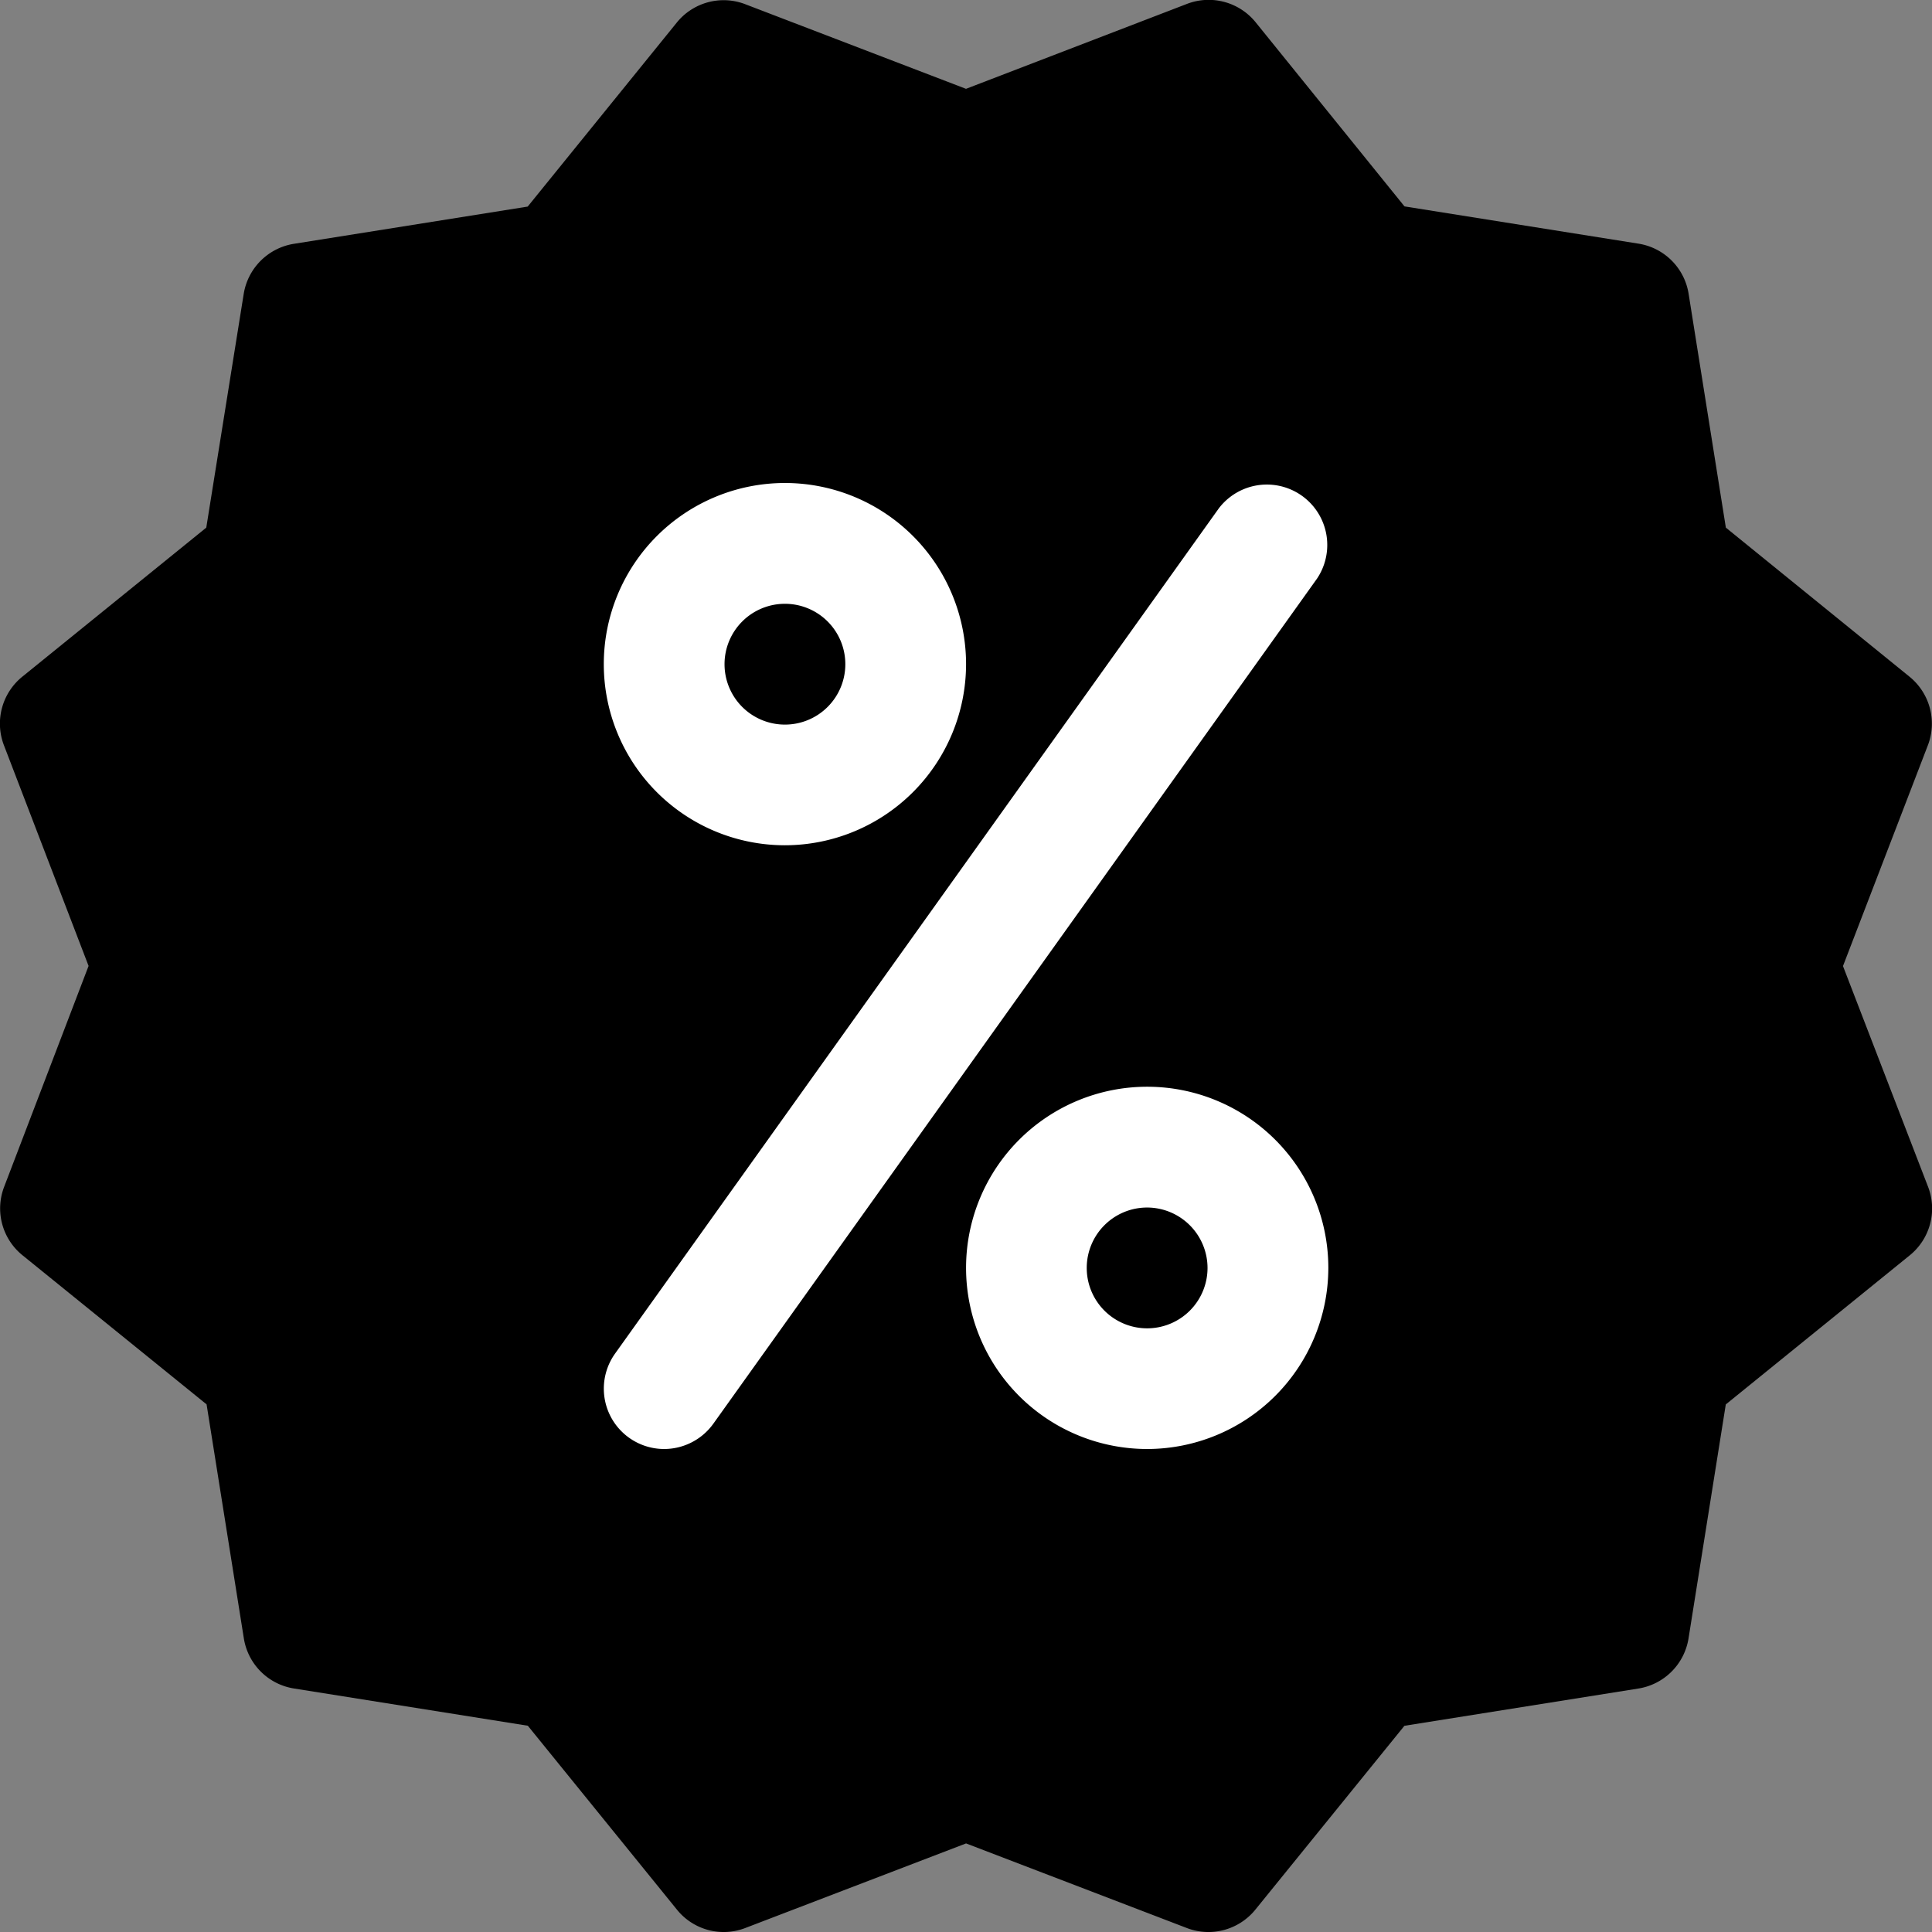
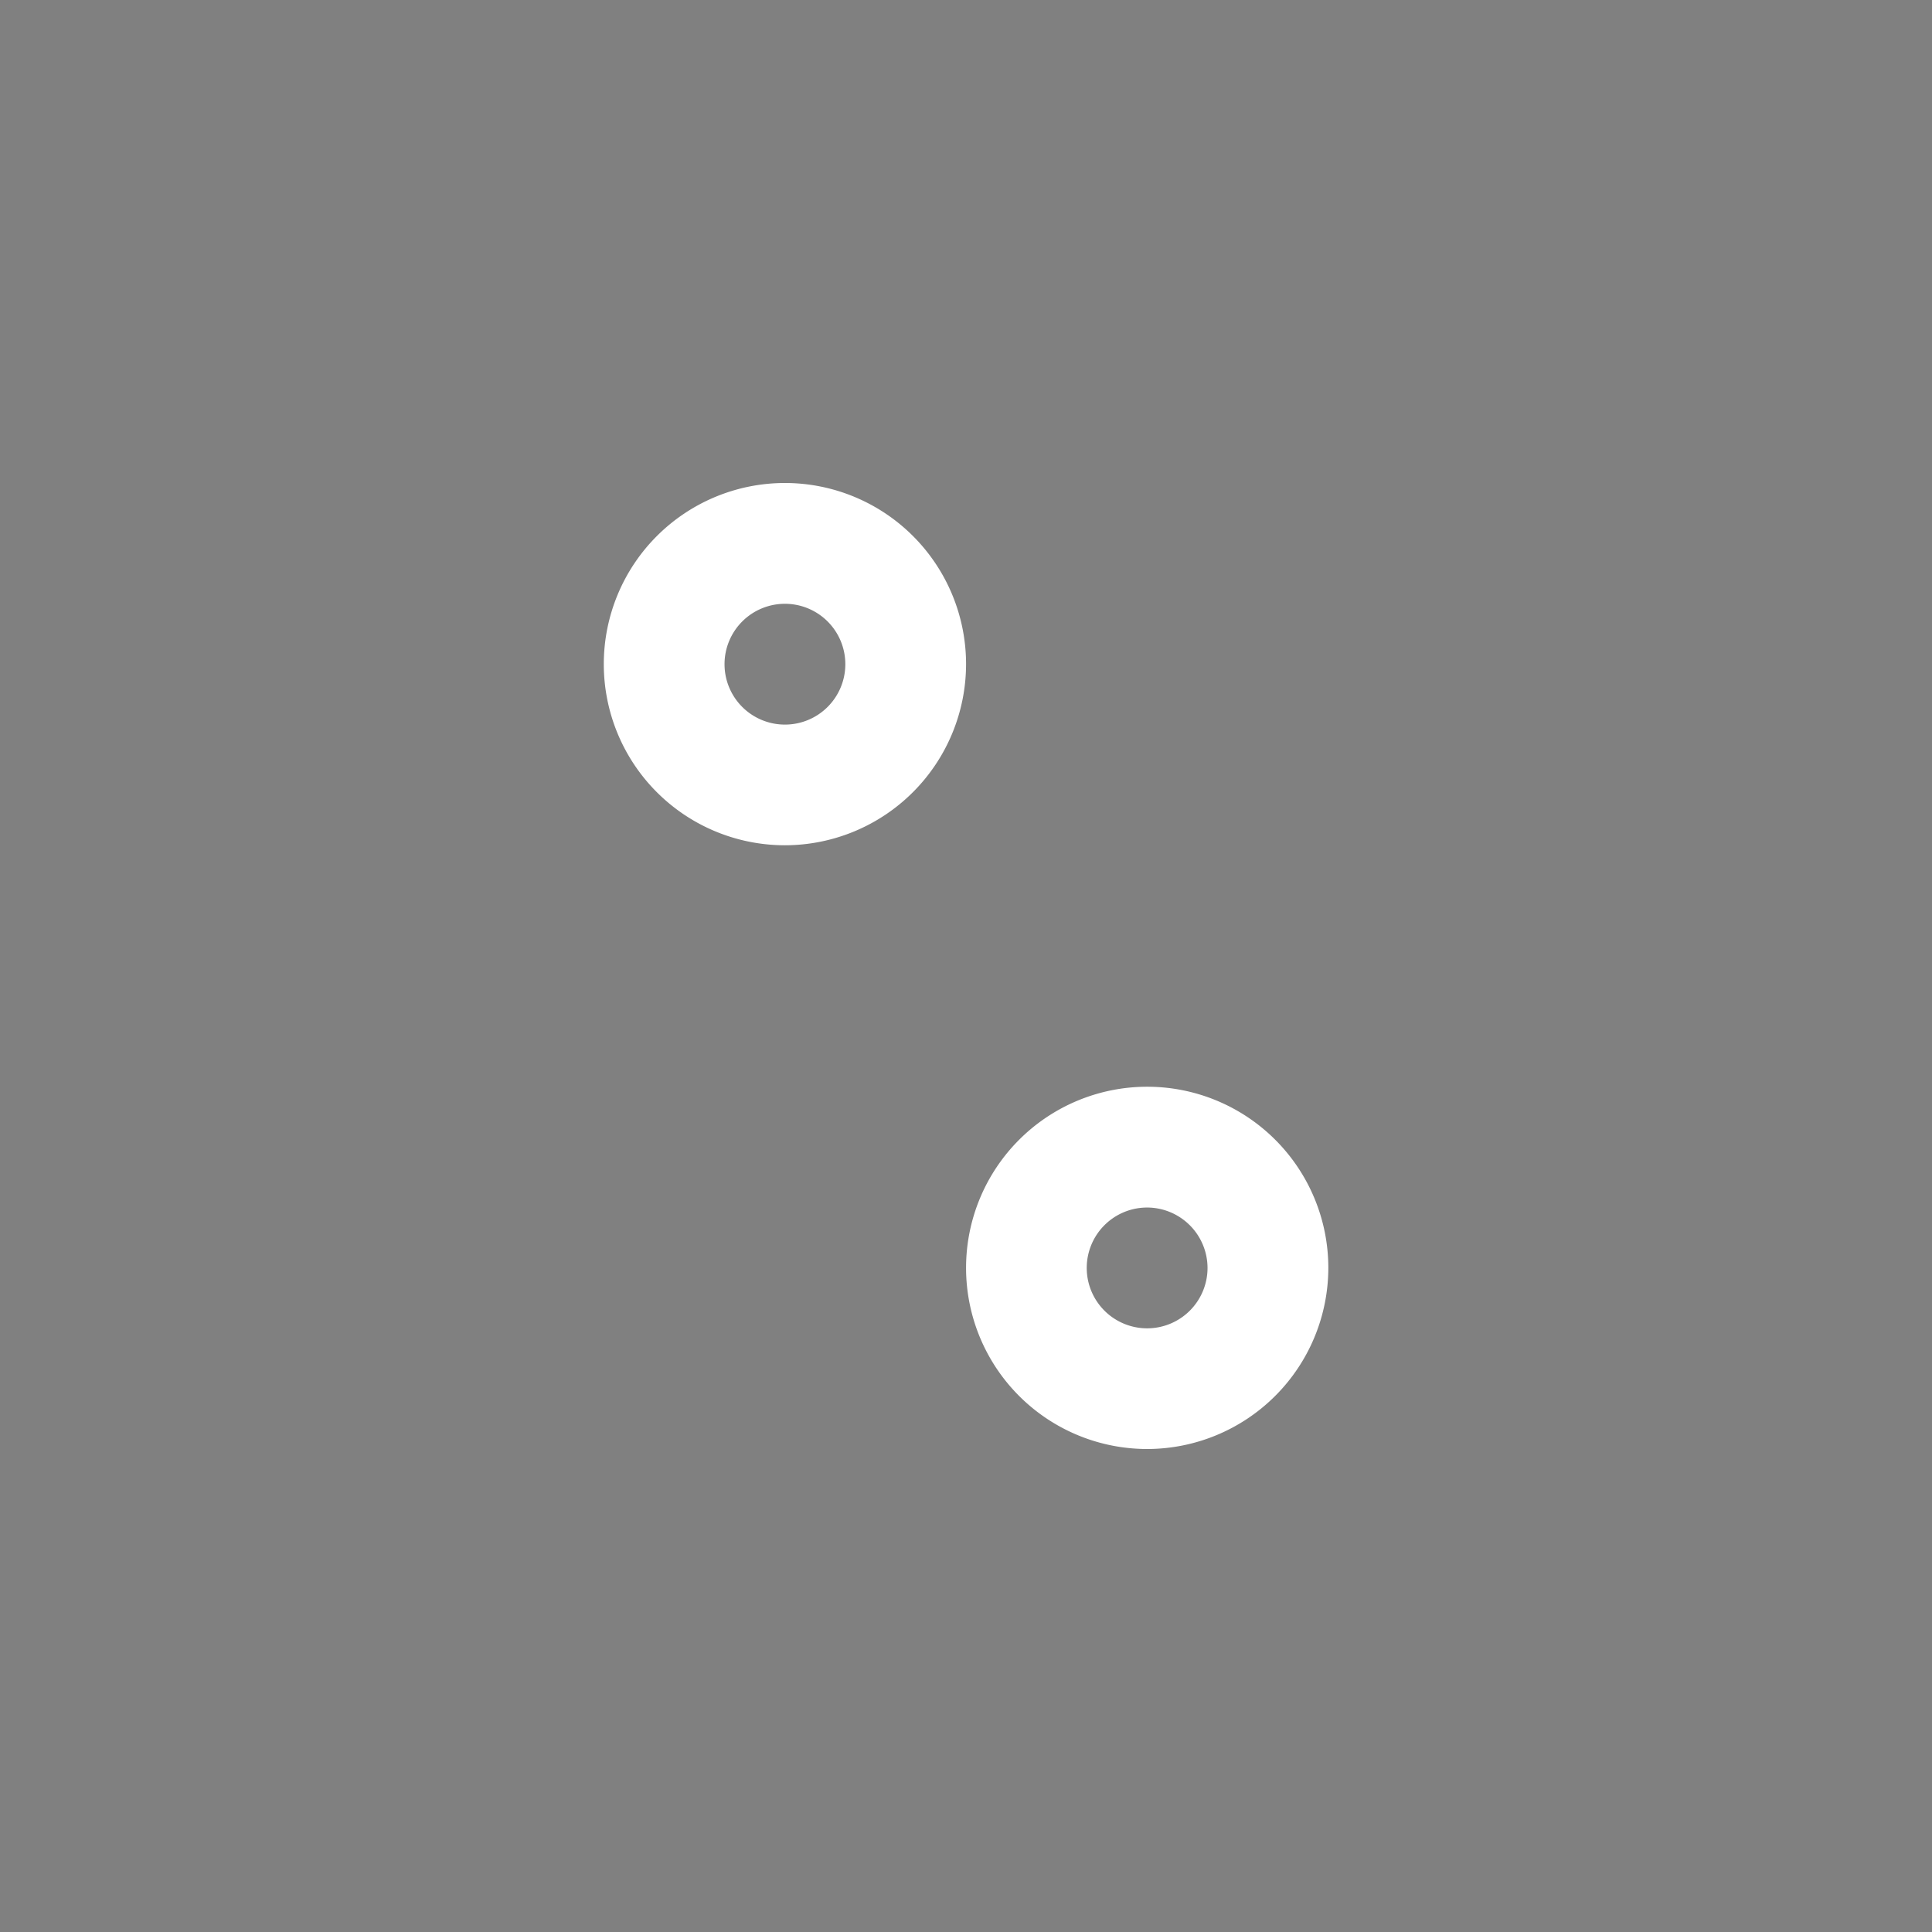
<svg xmlns="http://www.w3.org/2000/svg" width="31.124" height="31.124" viewBox="0 0 31.124 31.124">
  <rect x="0" y="0" width="31.124" height="31.124" fill="#808080" stroke="none" />
  <defs>
    <style>.a{fill:#000;}.b{fill:#fff;}</style>
  </defs>
  <g transform="translate(0 0)">
-     <path class="a" d="M29.7,15.563,31.07,12a.974.974,0,0,0-.3-1.1L27.813,8.5l-.6-3.768a.972.972,0,0,0-.809-.807l-3.768-.6L20.239.36a.974.974,0,0,0-1.1-.3L15.572,1.431,12.011.066a.97.97,0,0,0-1.1.3l-2.4,2.962-3.768.6a.975.975,0,0,0-.807.807L3.333,8.5.371,10.9a.973.973,0,0,0-.3,1.1l1.366,3.561L.075,19.124a.97.97,0,0,0,.3,1.1l2.963,2.4.6,3.768a.972.972,0,0,0,.807.809l3.768.6,2.4,2.96a.968.968,0,0,0,1.1.3l3.56-1.364,3.562,1.365a.973.973,0,0,0,1.1-.3l2.4-2.96,3.768-.6a.974.974,0,0,0,.809-.809l.6-3.768,2.961-2.4a.971.971,0,0,0,.3-1.1Z" transform="translate(-0.01)" />
    <g transform="translate(9.727 7.781)">
      <path class="b" d="M162.94,133.87a2.918,2.918,0,1,1,2.918-2.918A2.921,2.921,0,0,1,162.94,133.87Zm0-3.89a.973.973,0,1,0,.973.973A.973.973,0,0,0,162.94,129.98Z" transform="translate(-160.022 -128.034)" />
      <path class="b" d="M258.94,293.87a2.918,2.918,0,1,1,2.918-2.918A2.921,2.921,0,0,1,258.94,293.87Zm0-3.89a.973.973,0,1,0,.972.973A.975.975,0,0,0,258.94,289.98Z" transform="translate(-250.186 -278.308)" />
-       <path class="b" d="M161.008,143.579a.972.972,0,0,1-.79-1.539l9.726-13.616a.973.973,0,0,1,1.583,1.13L161.8,143.171A.977.977,0,0,1,161.008,143.579Z" transform="translate(-160.035 -128.017)" />
    </g>
  </g>
</svg>